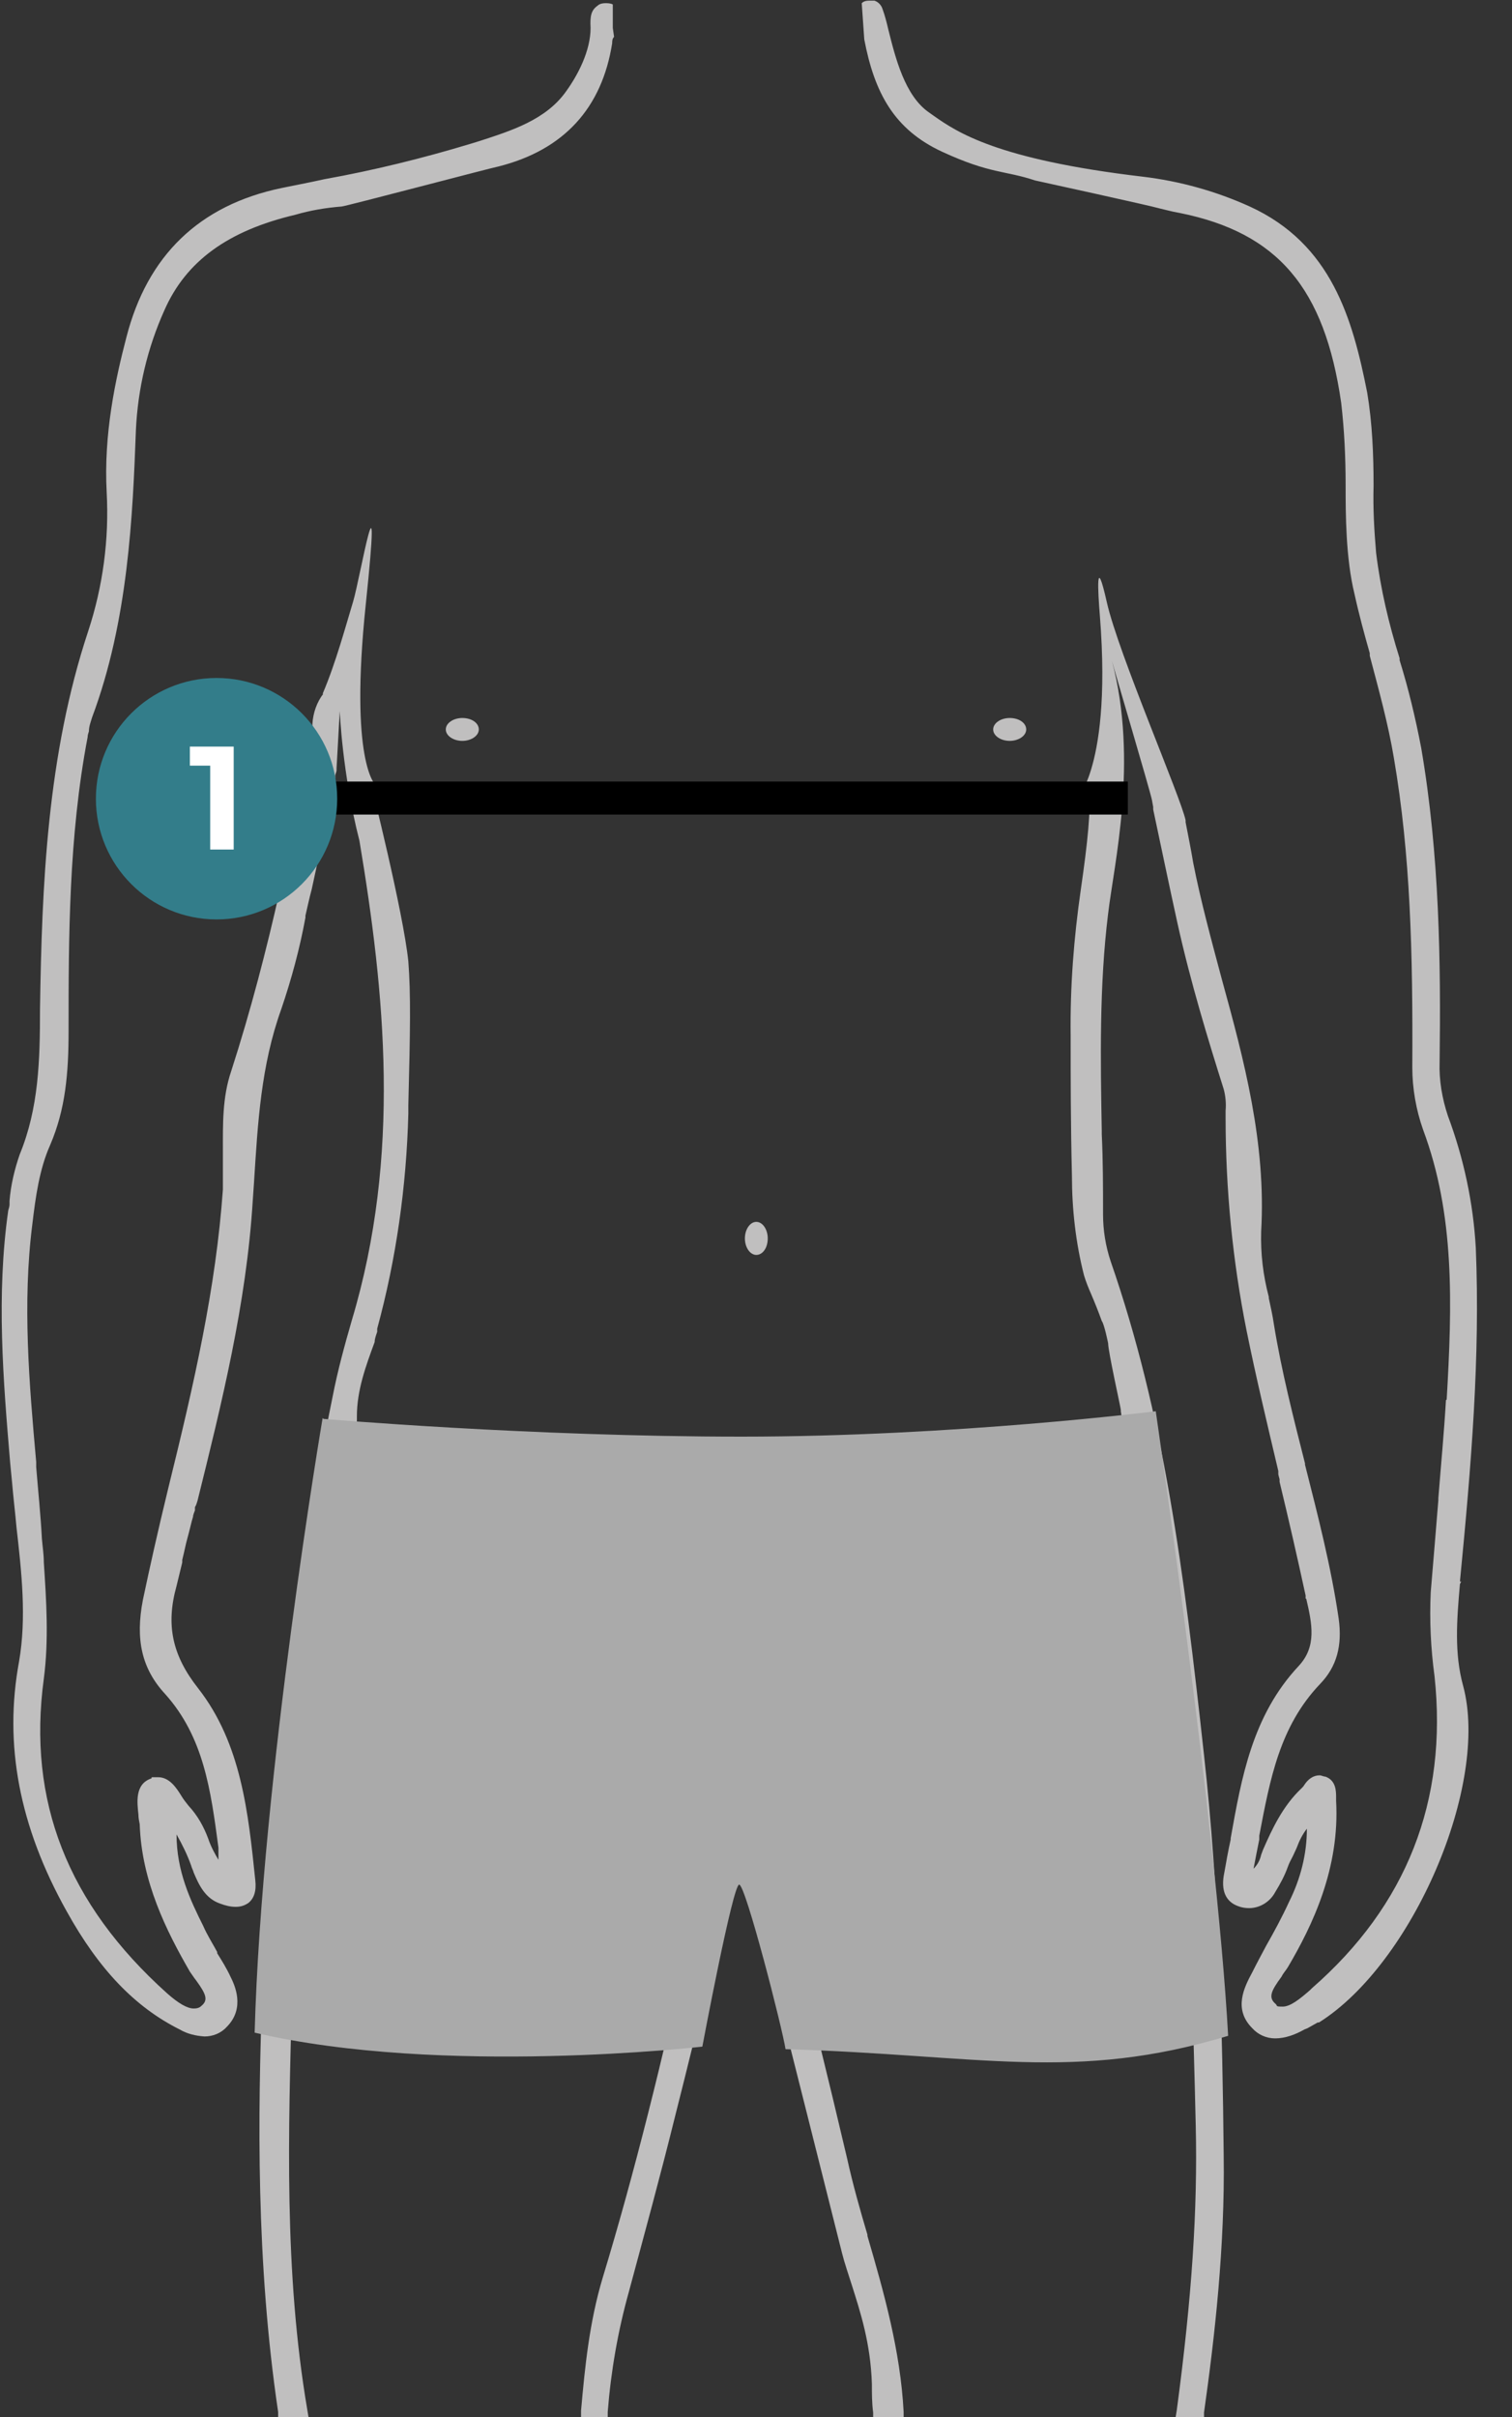
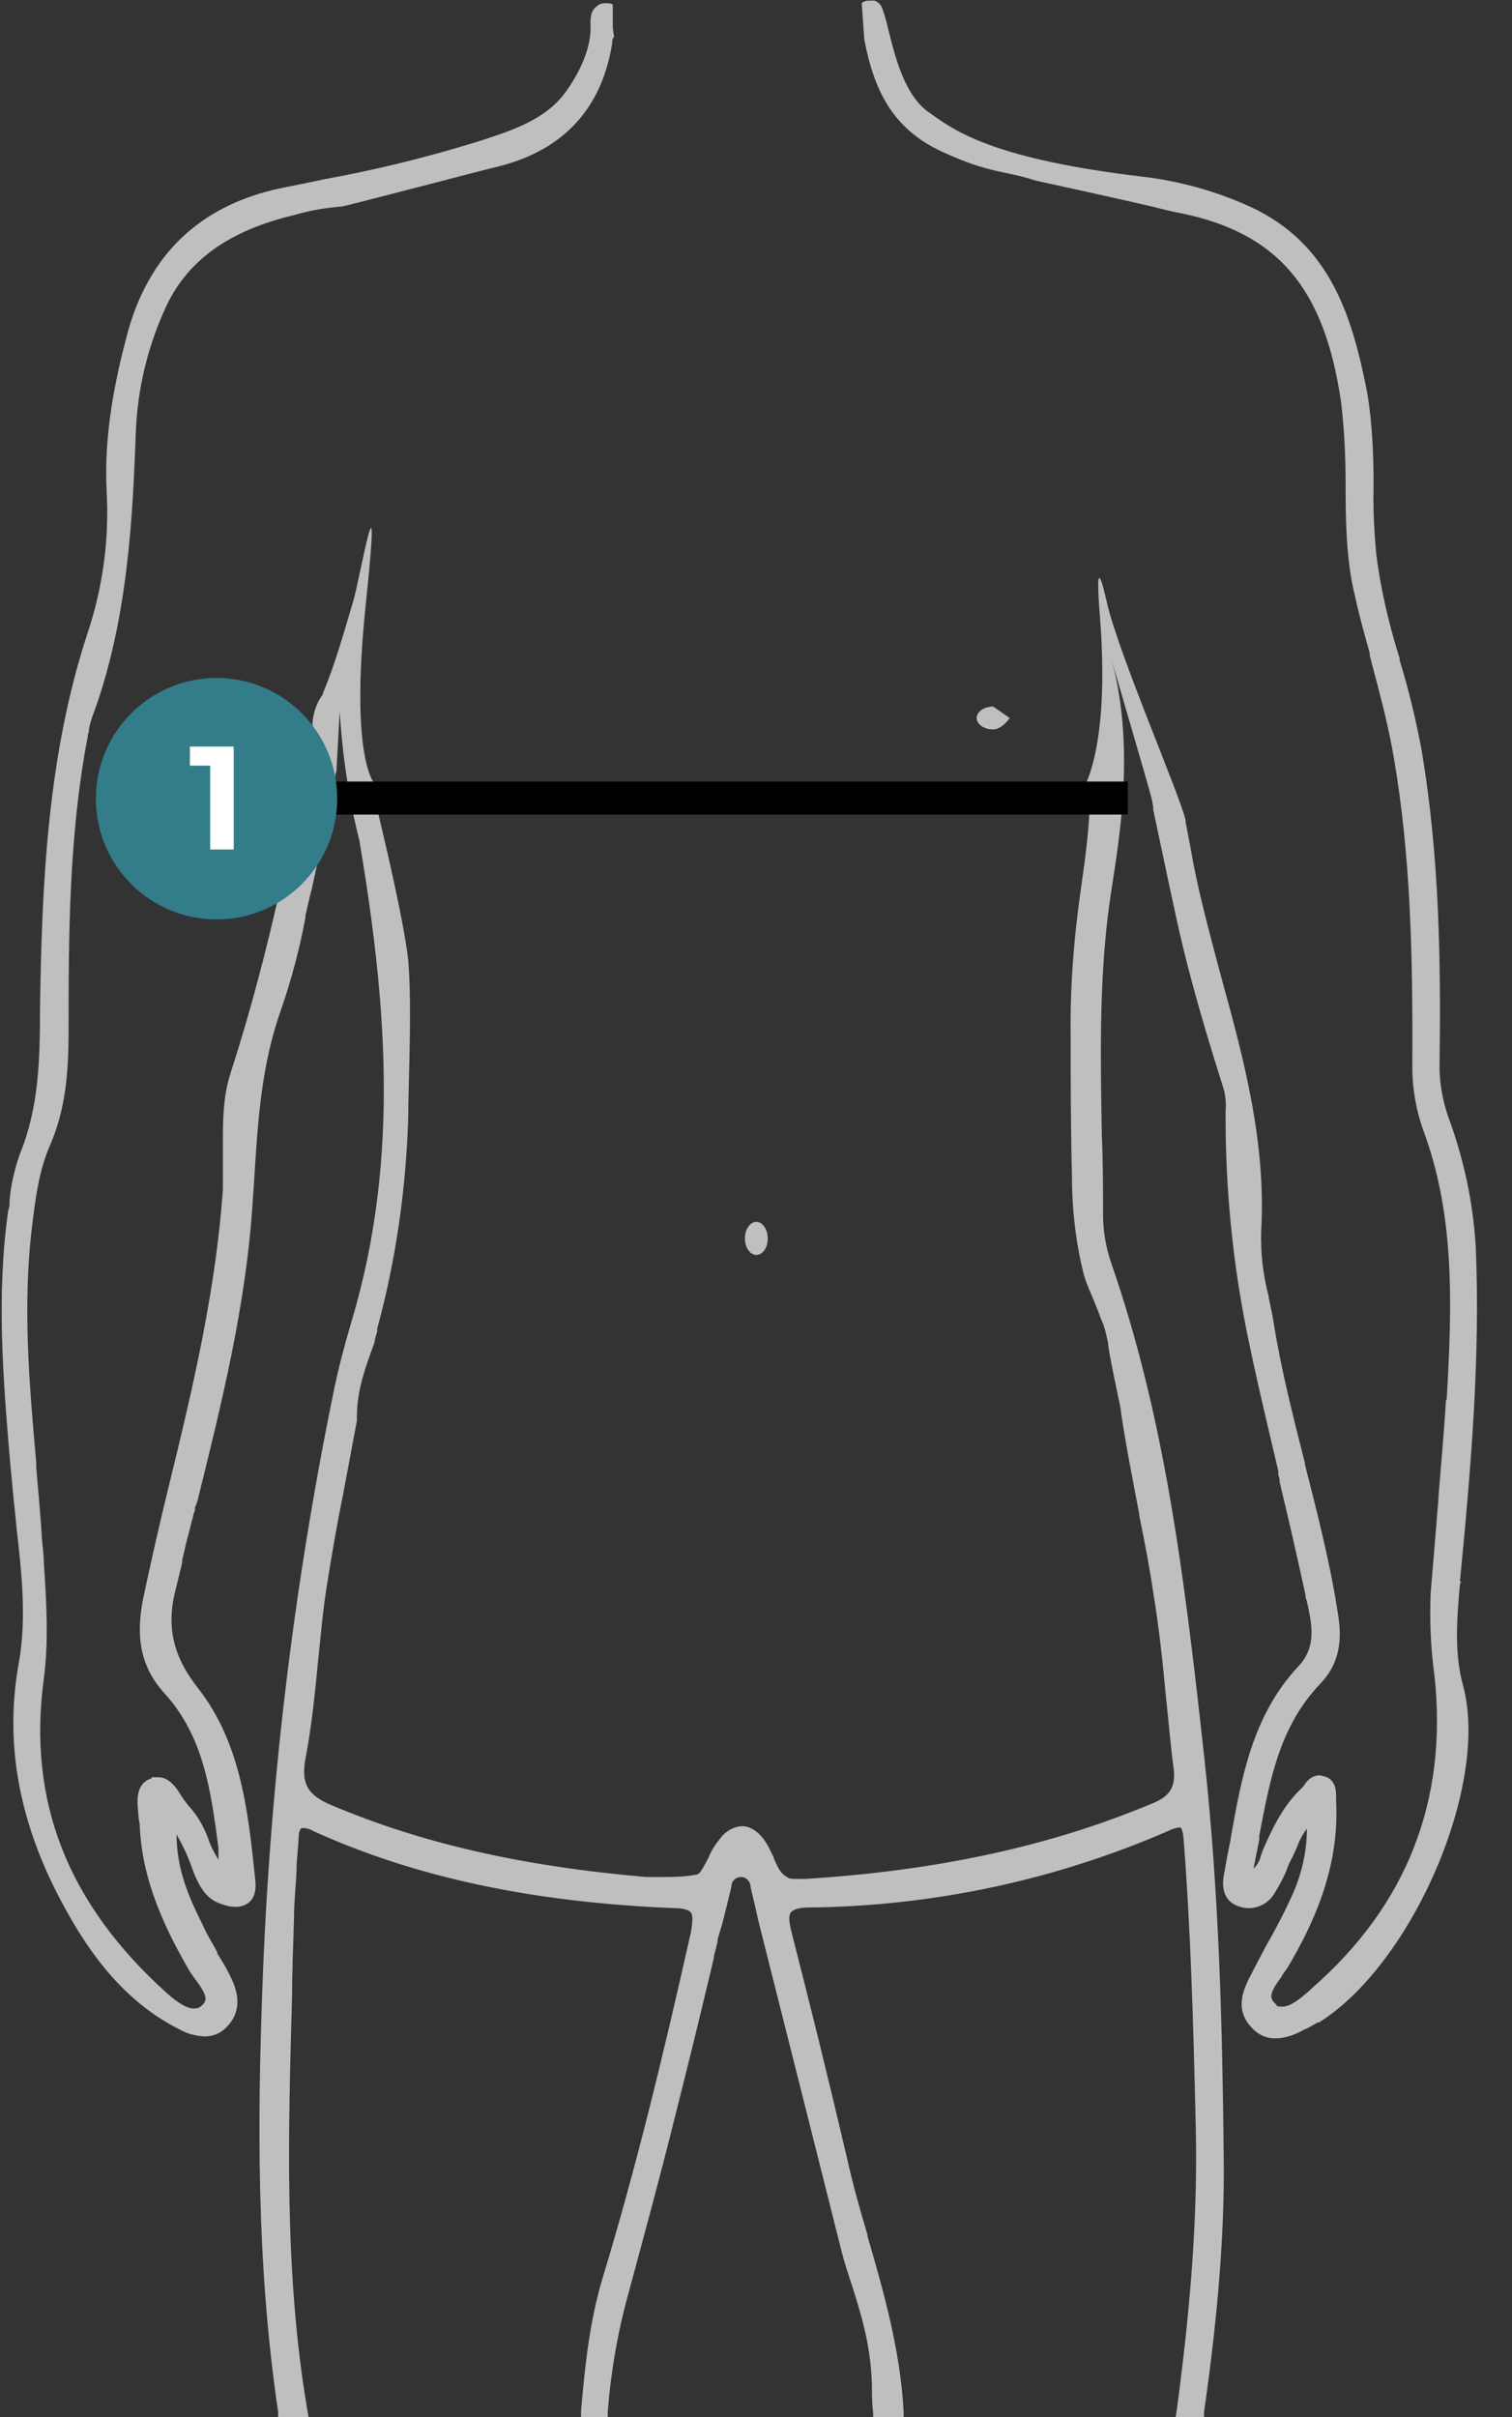
<svg xmlns="http://www.w3.org/2000/svg" version="1.1" viewBox="0 0 238.1 380.4">
  <rect x="0" y="0" width="238.1" height="380.4" fill="#333333" stroke="none" />
  <defs>
    <style>
      .cls-1 {
        fill: #c0bfbf;
      }

      .cls-2 {
        fill: #337d8a;
      }

      .cls-3 {
        fill: #aaa;
      }

      .cls-4 {
        fill: #fff;
      }
    </style>
  </defs>
  <g>
    <g id="Calque_1">
      <path class="cls-1" d="M229.9,249.3l.2-.4h-.2c1.8-18.5,3.2-35.3,2.5-52.5-.4-7.1-1.9-14.1-4.4-20.8-.9-2.7-1.4-5.6-1.3-8.4.2-15.7,0-32.6-2.9-49.5-.9-4.7-2-9.3-3.4-13.8v-.3c-1.7-5.4-3-10.9-3.7-16.6-.3-3.5-.5-7-.4-10.5,0-5-.2-9.9-1-14.7-2.3-11.6-5.6-23.4-18.5-29.3-5.3-2.4-11-4-16.9-4.7-22.9-2.7-29.2-7-32.9-9.6l-.7-.5c-3.8-2.6-5.3-8.6-6.4-13-.3-1.3-.6-2.4-.9-3.2-.2-.7-.7-1.2-1.3-1.4h-.6c-.5,0-1,0-1.4.4l.4,5.7c1.6,8.4,4.7,14.2,12.3,17.7s9.8,2.9,14.6,4.5c0,0,18.3,4,19.6,4.4.9.2,1.9.5,3.1.7,15.5,3.1,22.9,11.8,25.5,29.9.5,4.3.7,8.6.7,13s0,11.4,1.4,17.1c.7,3.2,1.6,6.5,2.4,9.3v.4c1.4,5.3,2.9,10.7,3.8,16.1,2.6,15.2,3,30.5,2.9,48.7,0,3.3.6,6.7,1.7,9.8,5,13.4,4.6,27.3,3.7,42.7v-.2h-.1c-.3,5.2-.8,10.4-1.2,15.5v.3c-.4,4.9-.8,9.8-1.2,14.5-.2,4.4,0,8.8.6,13.2,2.1,19.6-4.4,36.1-19.3,49.1l-.3.3c-1.6,1.4-3.1,2.6-4.3,2.6s-.8-.1-1.1-.4c-1.2-1-.8-2,.9-4.3.3-.6.7-1,1-1.5,3.9-6.6,8.2-15.6,7.6-26.2v-.5c0-1,0-2.7-1.7-3.3-.3,0-.6-.2-.9-.2-1,0-1.8.6-2.4,1.5-.1.2-.3.4-.4.5-3,2.8-4.7,6.5-6.1,9.7-.1.3-.2.5-.3.8-.2.9-.6,1.6-1.2,2.2.3-1.6.6-3.1.9-4.6v-.6c1.7-8.9,3.2-17.2,9.6-23.9,2.6-2.7,3.5-6,2.9-10.3-1.2-8.2-3.3-16.3-5.3-24.2v-.2c-1.8-7.1-3.7-14.5-4.9-21.9-.2-1.4-.5-2.7-.8-4.1v-.2c-.9-3.4-1.3-6.8-1.2-10.3.8-13.9-2.7-27-6.2-39.7-1.6-6-3.3-12.2-4.5-18.3-.4-2.4-.8-4.3-1.2-6.4v-.3c-.7-3.5-10.6-26.3-12.4-34.3s-1.4-1.6-1.1,2.1c2.1,26.4-5.2,29.1-1.7,27,.3,3.6-.2,8.5-1.3,16.1-1.1,7.6-1.7,15.3-1.6,23,0,6.6,0,13.7.2,22,0,5.3.6,10.6,1.9,15.7.3,1,.7,2,1.1,2.9.6,1.4,1.2,2.9,1.7,4.3.4.5,1,3.5,1,3.5,0,1.3,2,10.2,2,10.5v.2c.8,5.4,1.9,10.9,2.9,16.2v.2c.8,3.9,1.6,8,2.2,12.1.9,5.4,1.5,11,2,16.4.4,3.6.7,7.5,1.2,11.2.4,2.9-.5,4.5-3.3,5.6-15.9,6.7-33.8,10.6-54.6,11.9h-1.6c-.5,0-1,0-1.4-.3-1-.6-1.3-1.3-2-2.8,0-.3-.4-.9-.7-1.6-1.1-2.2-2.6-3.5-4.2-3.6-1.5,0-2.9.9-3.7,2.1-.7.8-1.3,1.8-1.7,2.8-.5.9-1.2,2.5-1.8,2.7-1.5.3-3.1.4-4.7.4s-2.6,0-3.4,0c-19.6-1.7-35.3-5.3-49.5-11.3-3.8-1.6-4.8-3.4-4.1-7.3,1-5.2,1.5-10.4,2-15.5.4-3.7.7-7.5,1.3-11.3.8-5.1,1.7-10.3,2.7-15.2.7-3.7,1.4-7.5,2.1-11.2v-.7c0-4.1,1.4-7.9,2.8-11.7,0-.5.2-1,.4-1.6v-.5c3-11,4.6-22.4,4.9-33.8v-1.3c.3-11.7.4-17.6,0-22.7-.8-7.8-5.9-28-5.9-28l.7.2s-4.1-3.6-1.5-28.4-.9-4-2-.4-2.7,9.6-4.8,14.5h.1c-1,1.3-1.6,3-1.7,4.7,0,.3,0,.7-.2,1.1-2.6,14.9-6.4,34.4-12.6,53.6-1.4,4.1-1.3,8.4-1.3,12.5v6.1c-1.1,15.5-4.5,30.4-8.6,47-1.7,7-2.9,12.4-4,17.6-1.2,6.2-.2,10.8,3.5,14.8,6.1,6.8,7.2,15.2,8.4,24.2v1.9c-.6-1-1.2-2.1-1.6-3.3-.7-1.9-1.7-3.7-3.1-5.2-.4-.5-.8-1-1.1-1.5-.8-1.3-1.9-3-3.7-3s-.7,0-1.1.2c-2.6.9-2.2,3.8-2,5.7,0,.5.1,1,.2,1.5.3,9,4.2,16.8,7.9,23.2.3.4.6.9,1,1.4,1.6,2.2,1.9,3.1.8,4-.3.3-.7.4-1.2.4-1,0-2.4-.8-4.2-2.4-15.7-14.1-22-30.3-19.4-49.5.8-6.1.4-12.3,0-18.3,0-1.3-.2-2.5-.3-3.7-.2-3.8-.6-7.6-.9-11.3v-.8c-1.1-12.3-2.2-25-.6-37.5.5-4.2,1.1-8.6,2.8-12.4,2.4-5.6,2.9-11.2,2.9-18,0-14.4,0-30.5,3-46.2,0-.3.1-.6.2-.9,0-.8.3-1.5.5-2.2,5.7-15.2,6.4-31.8,6.9-45.2.3-6.5,1.8-12.9,4.5-18.9,3.4-7.7,10-12.5,20.6-15,2.4-.7,4.8-1.1,7.3-1.3.5,0,24-6.2,24.7-6.3,10.3-2.6,16.3-9.2,17.9-19.4,0-.3,0-.7.3-1l-.2-1.4V.7c-.4-.2-.8-.2-1.2-.2s-.9.1-1.2.4c-1,.7-1.2,1.6-1.1,3.5,0,3.6-2,7.4-3.8,9.9-3.2,4.6-8.8,6.3-13.7,7.9l-1.3.4c-7.6,2.3-15.3,4.2-23.1,5.6-2.7.6-4.9,1-6.8,1.4-12.9,2.7-21.1,10.6-24.4,23.5-1.7,6.5-3.6,15.2-3.1,24.4.4,7.4-.6,14.8-2.9,21.8-6.5,19.6-7.3,40.1-7.6,59.5,0,8.1-.2,15.6-3.2,22.9-.8,2.3-1.4,4.8-1.6,7.3v.6c0,.2-.1.6-.2.9-1.9,13.3-.8,26.7.3,39.7l.3,3.1c.2,2.4.5,4.8.7,7.1.8,7,1.6,14.2.4,21.1-2.4,13,0,25.9,7.5,39.3,5.1,9.2,10.8,15.1,17.8,18.6,1.2.7,2.5,1,3.9,1.1,1.3,0,2.6-.5,3.5-1.5,3-3,1.2-6.7.6-7.9-.6-1.3-1.4-2.6-2.1-3.7v-.2c-.7-1.3-1.6-2.7-2.2-4.1-2-4-4.2-8.6-4.2-14.4.9,1.6,1.7,3.2,2.3,4.9.1.4.3.7.4,1.1.8,1.9,1.8,4.1,4.2,4.9.8.3,1.6.5,2.4.5s1.4-.2,2-.6c.9-.7,1.3-1.9,1.1-3.6-1.1-10.6-2.2-21.5-9-30.2-4.1-5.2-5.1-10-3.4-16.1.3-1.2.6-2.5.9-3.7v-.4c.2-.8.4-1.7.6-2.6.3-1.1.6-2.3.9-3.5l.2-.7c0-.3.2-.7.3-1v-.5c.2-.3.3-.7.4-1,3.8-15.3,7.7-31,8.7-47.2l.2-2.9c.6-9.5,1.1-18.4,4.3-27.3,1.6-4.7,2.9-9.5,3.8-14.4v-.3c.3-1.3.6-2.7,1-4.2,1-4.6,2-9.2,3-14v-.4l.2-.7c.2-.8.3-1.5.5-2.4v-.3c0-.3.2-.6.2-.9v-.3l.5-9s.4,9.9,3.1,20.4c4,23.9,6.6,49.5-1.2,75.5-1.1,3.8-2.2,7.8-3,11.9-6.3,30.9-10,62.2-11.1,93.7-.7,19.5-1,42.6,2.5,66.2v.9h4.8l-.2-1.2c-3.7-21.7-3-43.9-2.4-65.5,0-3.9.2-8,.3-12,0-2.5.3-5.1.4-7.4,0-1.7.2-3.1.3-4.6,0-1.6.3-2,.5-2.1h.3c.5,0,1.1.2,1.6.5,16.1,7.3,34.6,11.2,56.7,12.1,1.5,0,2.4.3,2.7.7.4.5.2,1.9,0,3.1-4.6,20.5-8.8,37.6-13.9,54.4-2.1,7-2.8,14.1-3.4,20.9v1.2h4.2v-1c.5-6.4,1.6-12.7,3.3-18.8,2.5-9.3,5-18.4,7.3-27.7,2-7.9,3.9-15.6,6.1-24.9,0-.6.3-1.2.4-1.8l.2-.8v-.4l.7-2.3c.6-2.4,1.1-4.3,1.5-6.1,0-.8.7-1.4,1.5-1.4s1.5.7,1.5,1.6l.8,3.4.4,1.8.4,1.6c4.6,18.2,8.9,35.3,12.8,50.8.4,1.6,1,3.3,1.5,4.9,1.4,4.4,3,9.3,3.2,15.7,0,1.5,0,3,.2,4.5v1h4.8v-1.1c-.5-9.6-3.1-18.8-5.7-27.7v-.2c-1.1-3.7-2.3-7.9-3.2-12-3.1-13.2-6-24.9-8.8-35.8-.4-1.6-.4-2.6,0-3,.4-.4,1.3-.7,2.8-.7,19.5-.2,38.8-4.3,56.7-12.1.5-.3,1.1-.4,1.6-.5h.2s.4.3.5,2c1.1,14.2,1.5,28.2,1.9,45,.3,13.1-.6,26.9-3,44.8l-.2,1.2h4.5v-.9c1.7-12,3.3-26.2,3.1-40.4-.2-20-.7-41.5-3.1-63.1-3.2-29.2-6.3-53.5-14.7-77.7-.8-2.4-1.2-4.9-1.2-7.4,0-4.2,0-8.5-.2-12.6v-.5c-.2-11.2-.4-22.9,1-34.2.9-7.7,4.8-24,.6-39.8.3,1.2,6,20.4,6.3,21.9l.2,1.1v.4c1.3,6.1,2.5,11.9,3.8,17.8,2.1,9.5,4.9,18.6,7.3,26.2.3,1.1.4,2.3.3,3.4v1.1c0,11.2,1.1,22.5,3.3,33.5,1.5,7.4,3.3,14.9,5,22.1v.5c0,.1.2.8.2.8v.4c1.4,5.8,2.8,11.9,4.1,17.9v.5h.1c.9,3.9,1.7,7.5-1.2,10.6-7.3,7.8-9,17.6-10.7,27.1v.2c-.4,1.8-.7,3.5-1,5.2-.6,2.8.2,4.6,2.2,5.3.5.2,1.1.3,1.7.3,1.7,0,3.3-1,4.1-2.5.8-1.3,1.5-2.6,2-4,.2-.6.5-1.1.8-1.7.3-.6.4-.9.6-1.3.4-1.1.9-2.1,1.6-3,0,4-1,7.9-2.8,11.5-1.1,2.4-2.4,4.8-3.6,6.9-.8,1.5-1.5,2.8-2.2,4.2-1.3,2.4-3,5.8,0,8.8.9,1,2.2,1.6,3.6,1.6,1.6,0,3.2-.6,4.6-1.4l.5-.2c.5-.3,1.1-.6,1.6-.9h.2c14.8-9.3,26.9-37.5,22.7-53-1.4-5.1-1-10.3-.5-16Z" />
-       <path class="cls-3" d="M50.9,223.3s32.4,2.8,65.9,2.8,65.2-4,65.2-4c0,0,9.6,65.6,11.4,98.3-24.2,7.3-39,3-69.7,2.1-.5-3.3-6.3-25.9-7.3-25.9s-5.8,25.5-5.8,25.5c0,0-41,4.7-70.5-2.2,1.1-40.2,10.7-96.7,10.7-96.7h.1Z" />
      <path id="Tracé_1585" class="cls-1" d="M120.9,194.9c0,1.5-.8,2.6-1.8,2.6s-1.8-1.2-1.8-2.6.8-2.6,1.8-2.6,1.8,1.2,1.8,2.6" />
      <g>
-         <path id="Tracé_1585-2" data-name="Tracé_1585" class="cls-1" d="M159,113c1.5,0,2.6.8,2.6,1.8s-1.2,1.8-2.6,1.8-2.6-.8-2.6-1.8,1.2-1.8,2.6-1.8" />
-         <path id="Tracé_1585-3" data-name="Tracé_1585" class="cls-1" d="M72.8,113c1.5,0,2.6.8,2.6,1.8s-1.2,1.8-2.6,1.8-2.6-.8-2.6-1.8,1.2-1.8,2.6-1.8" />
+         <path id="Tracé_1585-2" data-name="Tracé_1585" class="cls-1" d="M159,113s-1.2,1.8-2.6,1.8-2.6-.8-2.6-1.8,1.2-1.8,2.6-1.8" />
      </g>
      <rect id="Rectangle_686" x="51.9" y="123" width="125.7" height="5.2" />
      <circle id="Ellipse_5" class="cls-2" cx="34.1" cy="125.7" r="19" />
      <path id="Tracé_1562" class="cls-4" d="M36.8,117.5v16.2h-3.7v-13.2h-3.2v-3h7,0Z" />
    </g>
  </g>
</svg>